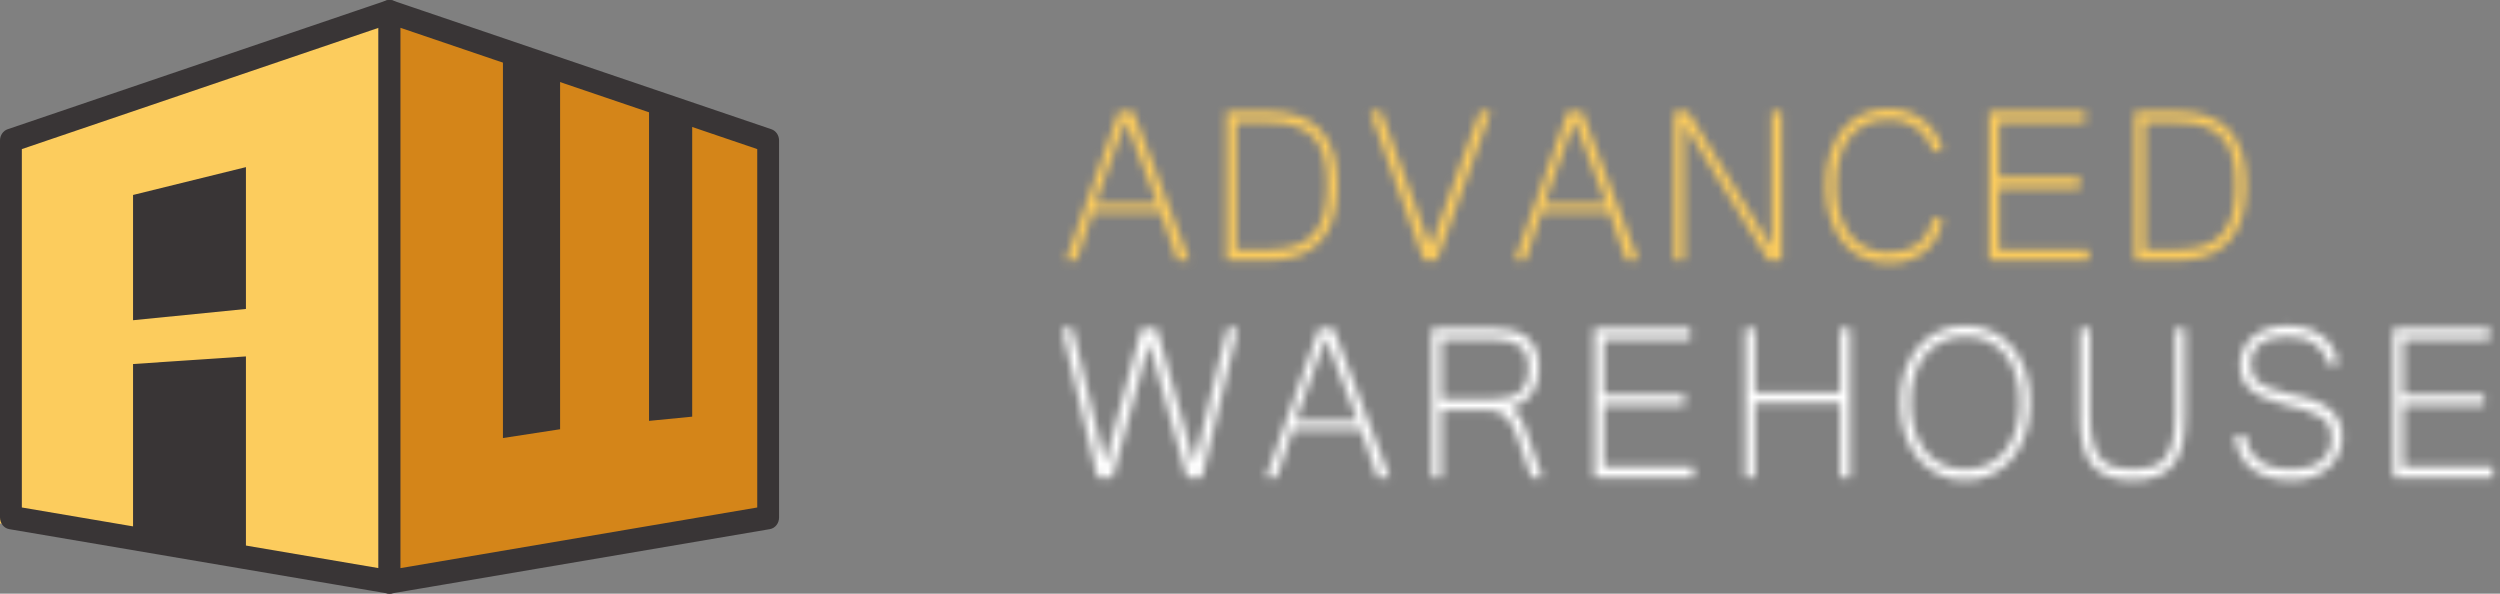
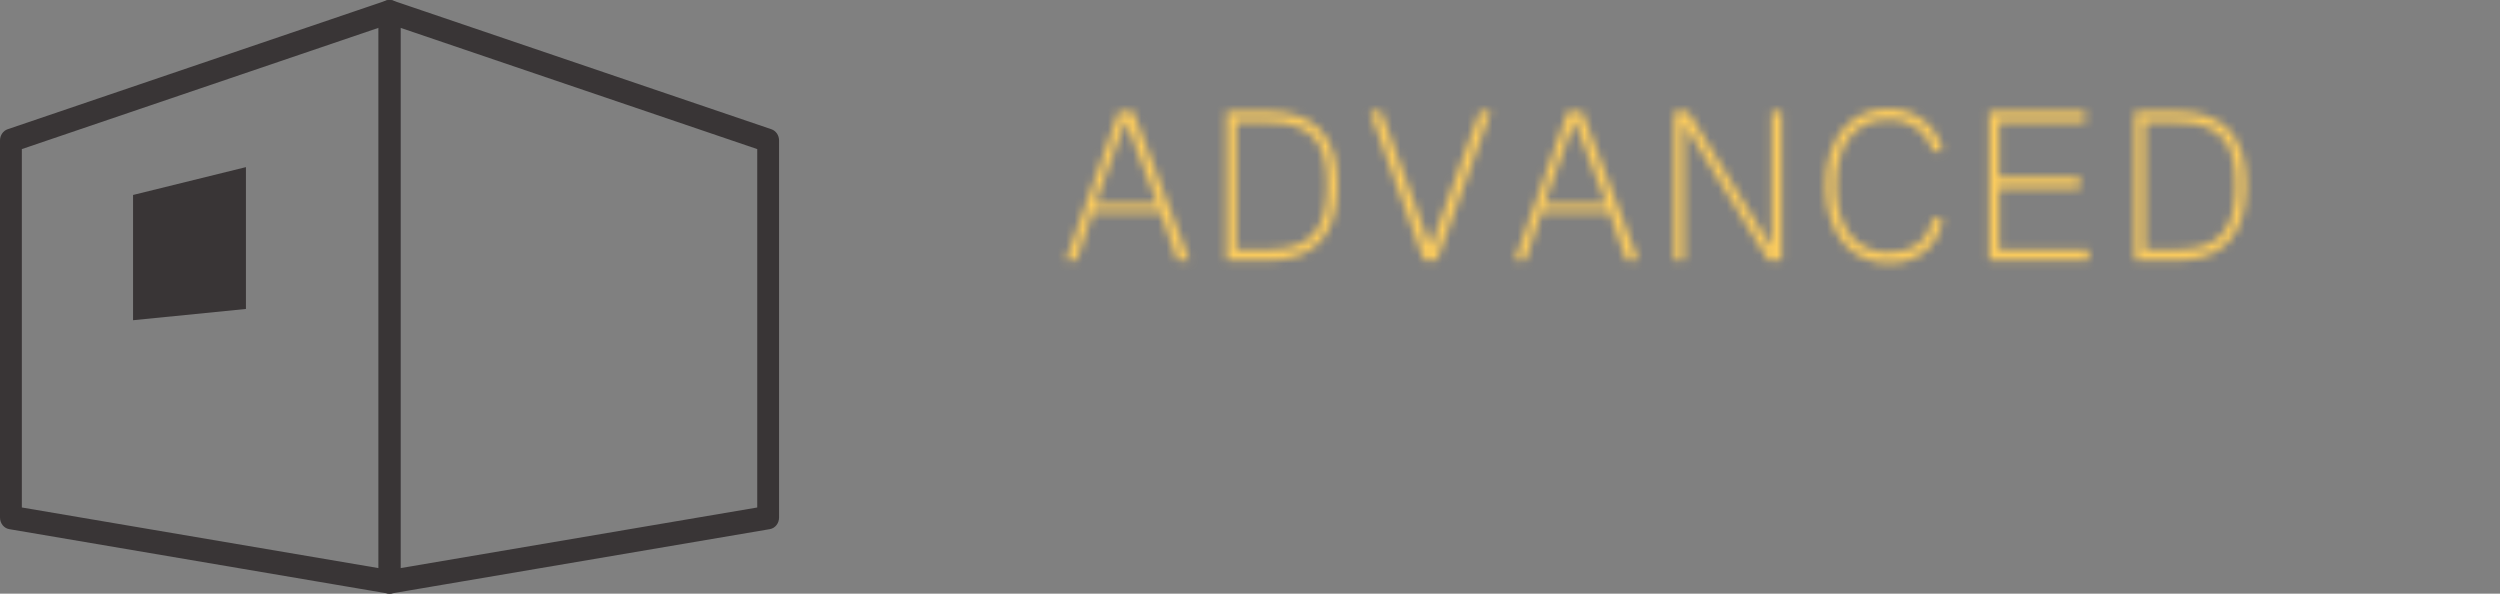
<svg xmlns="http://www.w3.org/2000/svg" width="299" height="71" viewBox="0 0 299 71" fill="none">
  <rect x="0" y="0" width="299" height="71" fill="#808080" stroke="none" />
-   <path d="M45.282 70.297L0 62.601V17.504L45.282 2.11V70.297Z" fill="#FCCC5D" />
  <path d="M2.612 60.694L45.282 67.947V3.325L2.612 17.831V60.694ZM46.588 70.999C46.52 70.999 46.452 70.994 46.385 70.983L1.102 63.286C0.467 63.177 0 62.589 0 61.897V16.8C0 16.187 0.369 15.644 0.912 15.458L46.195 0.065C46.592 -0.07 47.024 0.007 47.36 0.272C47.696 0.537 47.894 0.959 47.894 1.407V69.593C47.894 70.005 47.727 70.396 47.437 70.662C47.198 70.881 46.897 70.999 46.588 70.999Z" fill="#393536" />
-   <path d="M91.87 61.896L46.588 69.593V1.406L91.87 16.8V61.896Z" fill="#D48519" />
  <path d="M47.894 3.326V67.947L90.565 60.695V17.831L47.894 3.326ZM46.588 71C46.279 71 45.978 70.882 45.739 70.662C45.449 70.395 45.282 70.004 45.282 69.594V1.407C45.282 0.958 45.48 0.537 45.816 0.272C46.151 0.008 46.584 -0.068 46.981 0.066L92.264 15.459C92.807 15.644 93.176 16.187 93.176 16.8V61.897C93.176 62.589 92.709 63.178 92.074 63.285L46.792 70.982C46.724 70.994 46.656 71 46.588 71Z" fill="#393536" />
  <path d="M15.912 23.318L29.413 19.988V36.95L15.912 38.299V23.318Z" fill="#393536" />
-   <path d="M15.912 43.536L29.413 42.628V66.768L15.912 64.172V43.536Z" fill="#393536" />
-   <path d="M60.151 5.899V52.389L66.987 51.337V8.684L60.151 5.899Z" fill="#393536" />
-   <path d="M77.625 11.555V50.336L82.787 49.832V13.713L77.625 11.555Z" fill="#393536" />
+   <path d="M15.912 43.536V66.768L15.912 64.172V43.536Z" fill="#393536" />
  <mask id="mask0_664_57760" style="mask-type:alpha" maskUnits="userSpaceOnUse" x="127" y="13" width="172" height="45">
    <path d="M140.814 31.162L138.797 25.428H130.678C130.387 26.33 130.07 27.283 129.729 28.287C129.387 29.292 129.062 30.25 128.75 31.162H127.469C128.011 29.62 128.547 28.11 129.074 26.633C129.601 25.158 130.124 23.688 130.648 22.228C131.17 20.767 131.695 19.299 132.221 17.822C132.749 16.345 133.284 14.841 133.826 13.31H135.528L142.261 31.162H140.814ZM134.624 14.483L130.995 24.402H138.449L134.624 14.483ZM151.658 31.162H146.673V13.342H151.658C154.439 13.342 156.522 14.068 157.907 15.517C159.294 16.967 159.987 19.163 159.987 22.105C159.987 28.143 157.211 31.162 151.658 31.162ZM157.246 16.608C156.704 15.962 155.978 15.471 155.07 15.134C154.159 14.798 153.013 14.63 151.628 14.63H147.877V29.859H151.628C153.003 29.859 154.145 29.685 155.053 29.337C155.963 28.99 156.689 28.483 157.231 27.815C157.773 27.146 158.154 26.335 158.375 25.38C158.596 24.424 158.707 23.332 158.707 22.105C158.707 20.932 158.599 19.885 158.383 18.962C158.167 18.039 157.788 17.254 157.246 16.608ZM171.854 31.162H170.303L163.842 13.326H165.182L171.086 29.533L176.99 13.326H178.316L171.854 31.162ZM194.505 31.162L192.488 25.428H184.37C184.078 26.33 183.762 27.283 183.42 28.287C183.079 29.292 182.753 30.25 182.441 31.162H181.161C181.703 29.62 182.239 28.11 182.766 26.633C183.292 25.158 183.816 23.688 184.339 22.228C184.861 20.767 185.386 19.299 185.913 17.822C186.441 16.345 186.975 14.841 187.516 13.31H189.219L195.952 31.162H194.505ZM188.316 14.483L184.685 24.402H192.141L188.316 14.483ZM211.511 31.162L201.448 14.874V31.162H200.244V13.326H201.899L211.886 29.582V13.326H213.091V31.162H211.511ZM230.485 16.608C230.186 16.147 229.808 15.746 229.357 15.403C228.906 15.061 228.385 14.792 227.797 14.597C227.21 14.402 226.58 14.303 225.908 14.303C224.954 14.303 224.087 14.472 223.309 14.808C222.531 15.145 221.868 15.642 221.322 16.299C220.773 16.956 220.352 17.776 220.055 18.759C219.759 19.741 219.611 20.884 219.611 22.187C219.611 23.49 219.759 24.639 220.055 25.632C220.352 26.626 220.773 27.46 221.322 28.131C221.868 28.805 222.525 29.316 223.294 29.663C224.063 30.012 224.918 30.185 225.862 30.185C227.287 30.185 228.462 29.84 229.386 29.151C230.311 28.461 230.882 27.454 231.103 26.129H232.354C232.234 26.976 231.986 27.733 231.616 28.401C231.244 29.07 230.777 29.631 230.215 30.087C229.653 30.543 229.004 30.89 228.271 31.129C227.539 31.368 226.745 31.487 225.893 31.487C224.728 31.487 223.68 31.267 222.752 30.828C221.822 30.388 221.033 29.766 220.38 28.963C219.726 28.159 219.225 27.185 218.874 26.039C218.522 24.893 218.347 23.61 218.347 22.187C218.347 20.776 218.522 19.506 218.874 18.376C219.225 17.247 219.73 16.283 220.387 15.484C221.045 14.686 221.837 14.073 222.767 13.644C223.695 13.215 224.738 13 225.893 13C226.685 13 227.442 13.125 228.16 13.376C228.876 13.626 229.522 13.975 230.095 14.426C230.668 14.877 231.148 15.414 231.54 16.038C231.932 16.663 232.203 17.35 232.354 18.099H231.103C230.994 17.566 230.788 17.07 230.485 16.608ZM249.809 29.859V31.162H237.895V13.326H249.403V14.63H239.099V21.226H248.754V22.529H239.099V29.859H249.809ZM260.321 31.162H255.335V13.342H260.321C263.102 13.342 265.185 14.068 266.572 15.517C267.957 16.967 268.651 19.163 268.651 22.105C268.651 28.143 265.874 31.162 260.321 31.162ZM265.908 16.608C265.366 15.962 264.64 15.471 263.732 15.134C262.823 14.798 261.677 14.63 260.29 14.63H256.541V29.859H260.29C261.666 29.859 262.809 29.685 263.717 29.337C264.626 28.99 265.351 28.483 265.894 27.815C266.436 27.146 266.818 26.335 267.039 25.38C267.259 24.424 267.371 23.332 267.371 22.105C267.371 20.932 267.263 19.885 267.046 18.962C266.83 18.039 266.452 17.254 265.908 16.608ZM143.763 57.107H141.956L137.438 40.983L133.069 57.107H131.262L127 39.271H128.279L132.166 55.397L136.534 39.271H138.343L142.86 55.397L146.778 39.271H148.058L143.763 57.107ZM164.758 57.107L162.739 51.374H154.621C154.331 52.274 154.014 53.228 153.673 54.233C153.332 55.237 153.004 56.195 152.692 57.107H151.414C151.956 55.565 152.49 54.056 153.018 52.579C153.545 51.102 154.068 49.634 154.592 48.173C155.114 46.713 155.639 45.244 156.165 43.767C156.692 42.29 157.226 40.786 157.77 39.256H159.472L166.205 57.107H164.758ZM158.567 40.428L154.938 50.348H162.393L158.567 40.428ZM183.244 47.049C182.969 47.456 182.617 47.805 182.191 48.091C181.763 48.38 181.265 48.588 180.692 48.718C181.004 48.98 181.258 49.229 181.461 49.468C181.661 49.707 181.834 49.963 181.98 50.234C182.125 50.505 182.256 50.803 182.372 51.13C182.486 51.455 182.62 51.83 182.77 52.253L184.472 57.107H183.147L181.505 52.367C181.345 51.912 181.166 51.483 180.971 51.081C180.775 50.679 180.546 50.329 180.285 50.03C180.024 49.731 179.726 49.495 179.39 49.321C179.053 49.148 178.658 49.061 178.207 49.061H172.437V57.107H171.233V39.271H178.658C179.351 39.271 180.021 39.339 180.668 39.475C181.317 39.611 181.895 39.853 182.401 40.2C182.908 40.547 183.312 41.028 183.615 41.641C183.915 42.255 184.066 43.04 184.066 43.996C184.066 44.593 183.998 45.149 183.862 45.665C183.728 46.18 183.521 46.642 183.244 47.049ZM181.723 41.364C181.005 40.838 179.933 40.575 178.508 40.575H172.437V47.758H178.161C178.974 47.758 179.672 47.692 180.255 47.562C180.837 47.432 181.317 47.218 181.694 46.919C182.071 46.62 182.349 46.233 182.529 45.754C182.71 45.276 182.801 44.69 182.801 43.996C182.801 42.769 182.441 41.891 181.723 41.364ZM202.545 55.803V57.107H190.631V39.271H202.139V40.575H191.835V47.172H201.49V48.474H191.835V55.803H202.545ZM220.075 57.107V48.23H209.908V57.107H208.703V39.271H209.908V46.927H220.075V39.271H221.295V57.107H220.075ZM242.245 51.912C241.862 53.052 241.328 54.032 240.639 54.851C239.952 55.672 239.133 56.306 238.185 56.757C237.236 57.207 236.188 57.433 235.044 57.433C233.9 57.433 232.85 57.207 231.895 56.757C230.943 56.306 230.121 55.674 229.434 54.86C228.745 54.045 228.211 53.068 227.829 51.927C227.448 50.788 227.258 49.523 227.258 48.133C227.258 46.731 227.449 45.467 227.837 44.337C228.225 43.208 228.764 42.244 229.455 41.446C230.15 40.647 230.97 40.031 231.919 39.597C232.868 39.163 233.909 38.946 235.044 38.946C236.168 38.946 237.208 39.163 238.162 39.597C239.116 40.031 239.936 40.651 240.625 41.454C241.312 42.258 241.85 43.224 242.236 44.354C242.624 45.483 242.817 46.743 242.817 48.133C242.817 49.512 242.625 50.771 242.245 51.912ZM241.062 44.745C240.735 43.767 240.284 42.945 239.706 42.277C239.129 41.609 238.446 41.104 237.657 40.761C236.87 40.42 236.008 40.249 235.074 40.249C234.121 40.249 233.244 40.423 232.447 40.77C231.647 41.118 230.956 41.626 230.376 42.293C229.792 42.961 229.338 43.783 229.012 44.76C228.685 45.738 228.523 46.861 228.523 48.133C228.523 49.403 228.683 50.535 229.004 51.529C229.326 52.522 229.775 53.361 230.353 54.045C230.93 54.73 231.617 55.247 232.416 55.601C233.214 55.954 234.085 56.13 235.03 56.13C235.974 56.13 236.845 55.954 237.642 55.601C238.442 55.247 239.132 54.73 239.714 54.045C240.296 53.361 240.747 52.522 241.068 51.529C241.391 50.535 241.552 49.403 241.552 48.133C241.552 46.851 241.388 45.721 241.062 44.745ZM261.07 52.921C260.878 53.888 260.546 54.705 260.075 55.373C259.604 56.04 258.96 56.55 258.147 56.903C257.334 57.256 256.304 57.433 255.06 57.433C254.074 57.433 253.234 57.321 252.536 57.098C251.838 56.877 251.259 56.575 250.797 56.195C250.336 55.815 249.968 55.37 249.698 54.86C249.426 54.349 249.221 53.806 249.08 53.231C248.94 52.655 248.852 52.058 248.816 51.439C248.781 50.82 248.764 50.217 248.764 49.631V39.271H249.968V49.582C249.968 50.939 250.081 52.045 250.308 52.896C250.533 53.75 250.865 54.415 251.301 54.892C251.738 55.37 252.271 55.695 252.898 55.869C253.526 56.043 254.246 56.13 255.06 56.13C255.883 56.13 256.613 56.043 257.252 55.869C257.889 55.695 258.422 55.367 258.848 54.884C259.276 54.4 259.598 53.736 259.819 52.889C260.04 52.042 260.15 50.939 260.15 49.582V39.271H261.356V49.631C261.356 50.858 261.26 51.955 261.07 52.921ZM270.112 45.698C270.448 45.974 270.893 46.218 271.446 46.43C271.997 46.642 272.685 46.84 273.508 47.025C273.991 47.133 274.488 47.247 274.999 47.367C275.512 47.487 276.011 47.627 276.499 47.79C276.985 47.953 277.449 48.154 277.892 48.393C278.334 48.632 278.718 48.925 279.044 49.273C279.37 49.62 279.631 50.036 279.827 50.519C280.023 51.002 280.12 51.575 280.12 52.237C280.12 52.997 279.972 53.695 279.677 54.33C279.381 54.965 278.968 55.513 278.442 55.975C277.915 56.436 277.286 56.795 276.559 57.051C275.83 57.305 275.04 57.433 274.186 57.433C273.072 57.433 272.098 57.305 271.264 57.051C270.43 56.795 269.73 56.431 269.162 55.958C268.595 55.487 268.161 54.916 267.86 54.248C267.559 53.581 267.383 52.83 267.334 51.993H268.523C268.643 52.796 268.87 53.464 269.201 53.996C269.533 54.529 269.942 54.952 270.428 55.266C270.916 55.582 271.471 55.803 272.093 55.935C272.714 56.065 273.378 56.13 274.081 56.13C274.814 56.13 275.475 56.046 276.062 55.877C276.649 55.71 277.151 55.465 277.568 55.145C277.984 54.824 278.304 54.439 278.525 53.988C278.744 53.537 278.855 53.03 278.855 52.466C278.855 51.868 278.76 51.366 278.568 50.958C278.378 50.551 278.057 50.195 277.606 49.892C277.154 49.588 276.559 49.316 275.821 49.077C275.083 48.838 274.165 48.594 273.072 48.344C272.167 48.127 271.394 47.877 270.745 47.595C270.096 47.312 269.562 46.984 269.14 46.61C268.719 46.235 268.407 45.806 268.208 45.323C268.005 44.84 267.905 44.278 267.905 43.637C267.905 42.942 268.041 42.306 268.313 41.731C268.583 41.156 268.967 40.661 269.465 40.249C269.962 39.836 270.56 39.516 271.256 39.288C271.954 39.06 272.725 38.946 273.569 38.946C274.413 38.946 275.185 39.052 275.887 39.263C276.592 39.475 277.206 39.782 277.733 40.183C278.261 40.585 278.687 41.074 279.015 41.65C279.34 42.225 279.549 42.877 279.638 43.604H278.48C278.369 43.127 278.188 42.682 277.937 42.269C277.686 41.857 277.362 41.501 276.965 41.202C276.568 40.903 276.097 40.67 275.549 40.501C275.003 40.334 274.377 40.249 273.674 40.249C272.198 40.249 271.082 40.542 270.323 41.129C269.565 41.715 269.185 42.519 269.185 43.539C269.185 44.006 269.256 44.413 269.397 44.76C269.537 45.108 269.775 45.42 270.112 45.698ZM298.148 55.803V57.107H286.234V39.271H297.742V40.575H287.439V47.172H297.093V48.474H287.439V55.803H298.148Z" fill="black" />
  </mask>
  <g mask="url(#mask0_664_57760)">
    <path d="M123 6H377.591V36.551H123V6Z" fill="#FBCB5C" />
-     <path d="M123 36.551H377.591V67.102H123V36.551Z" fill="white" />
  </g>
</svg>